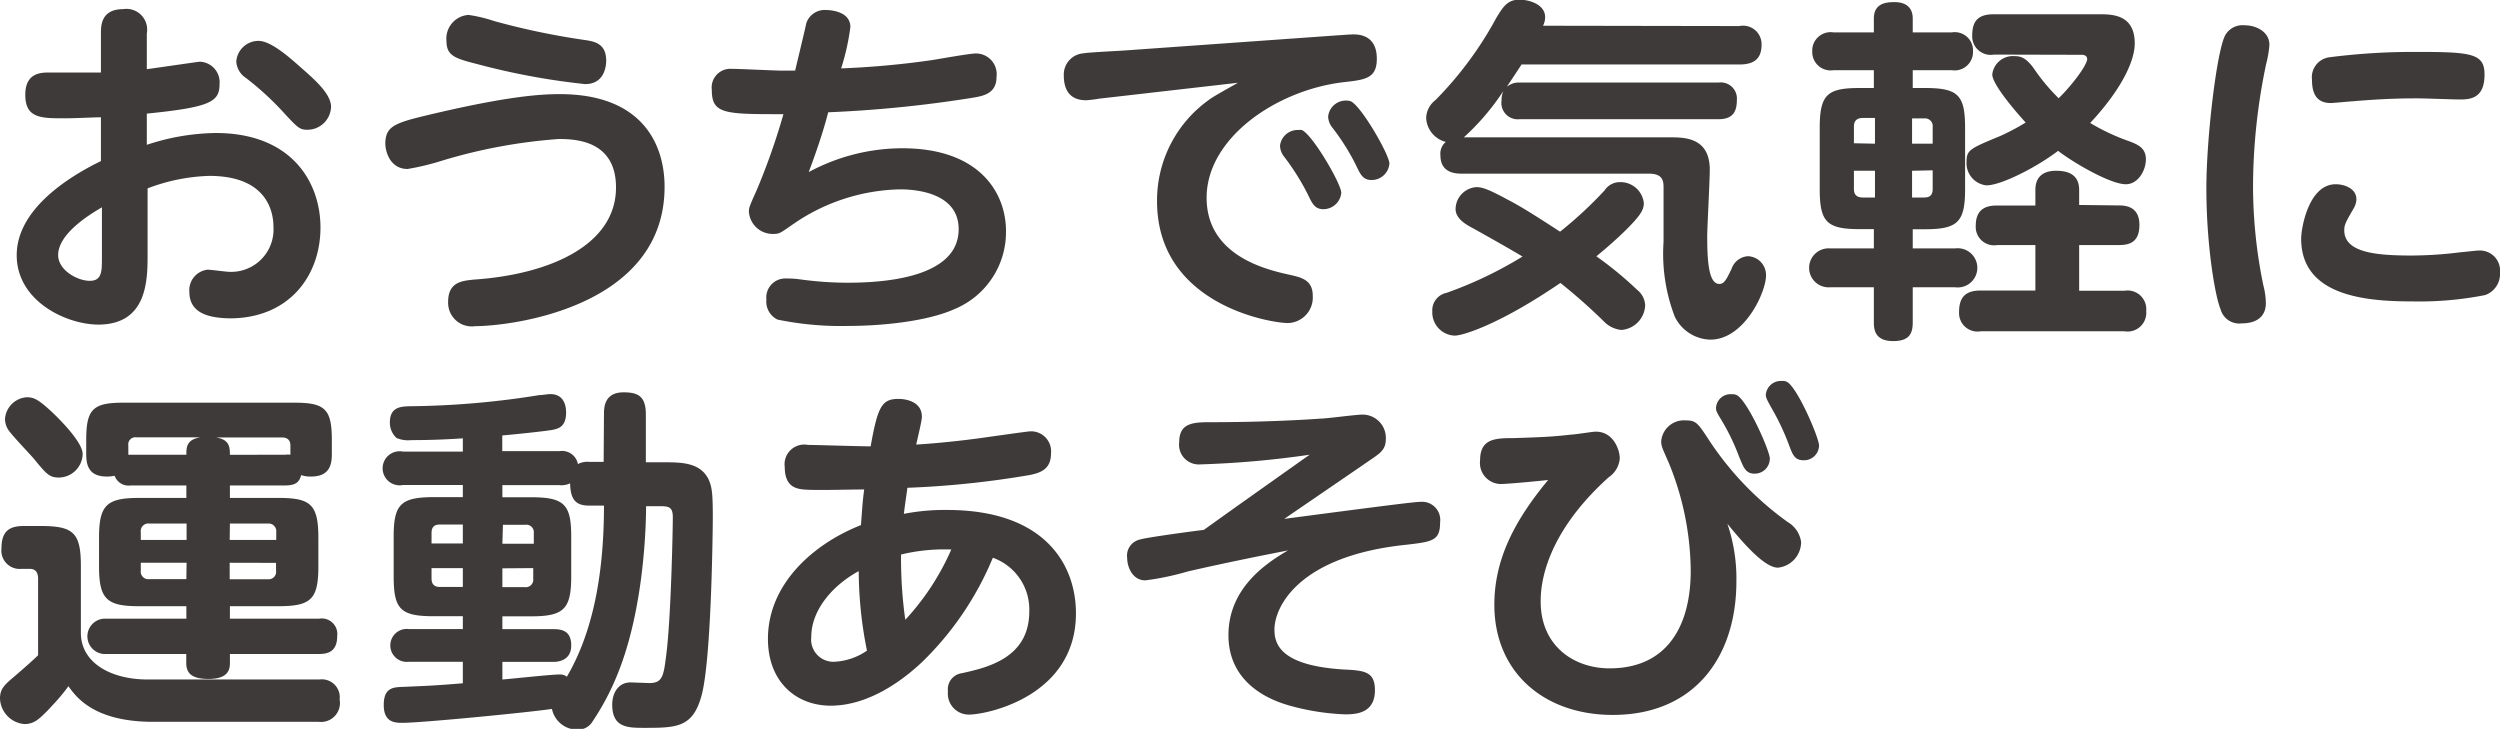
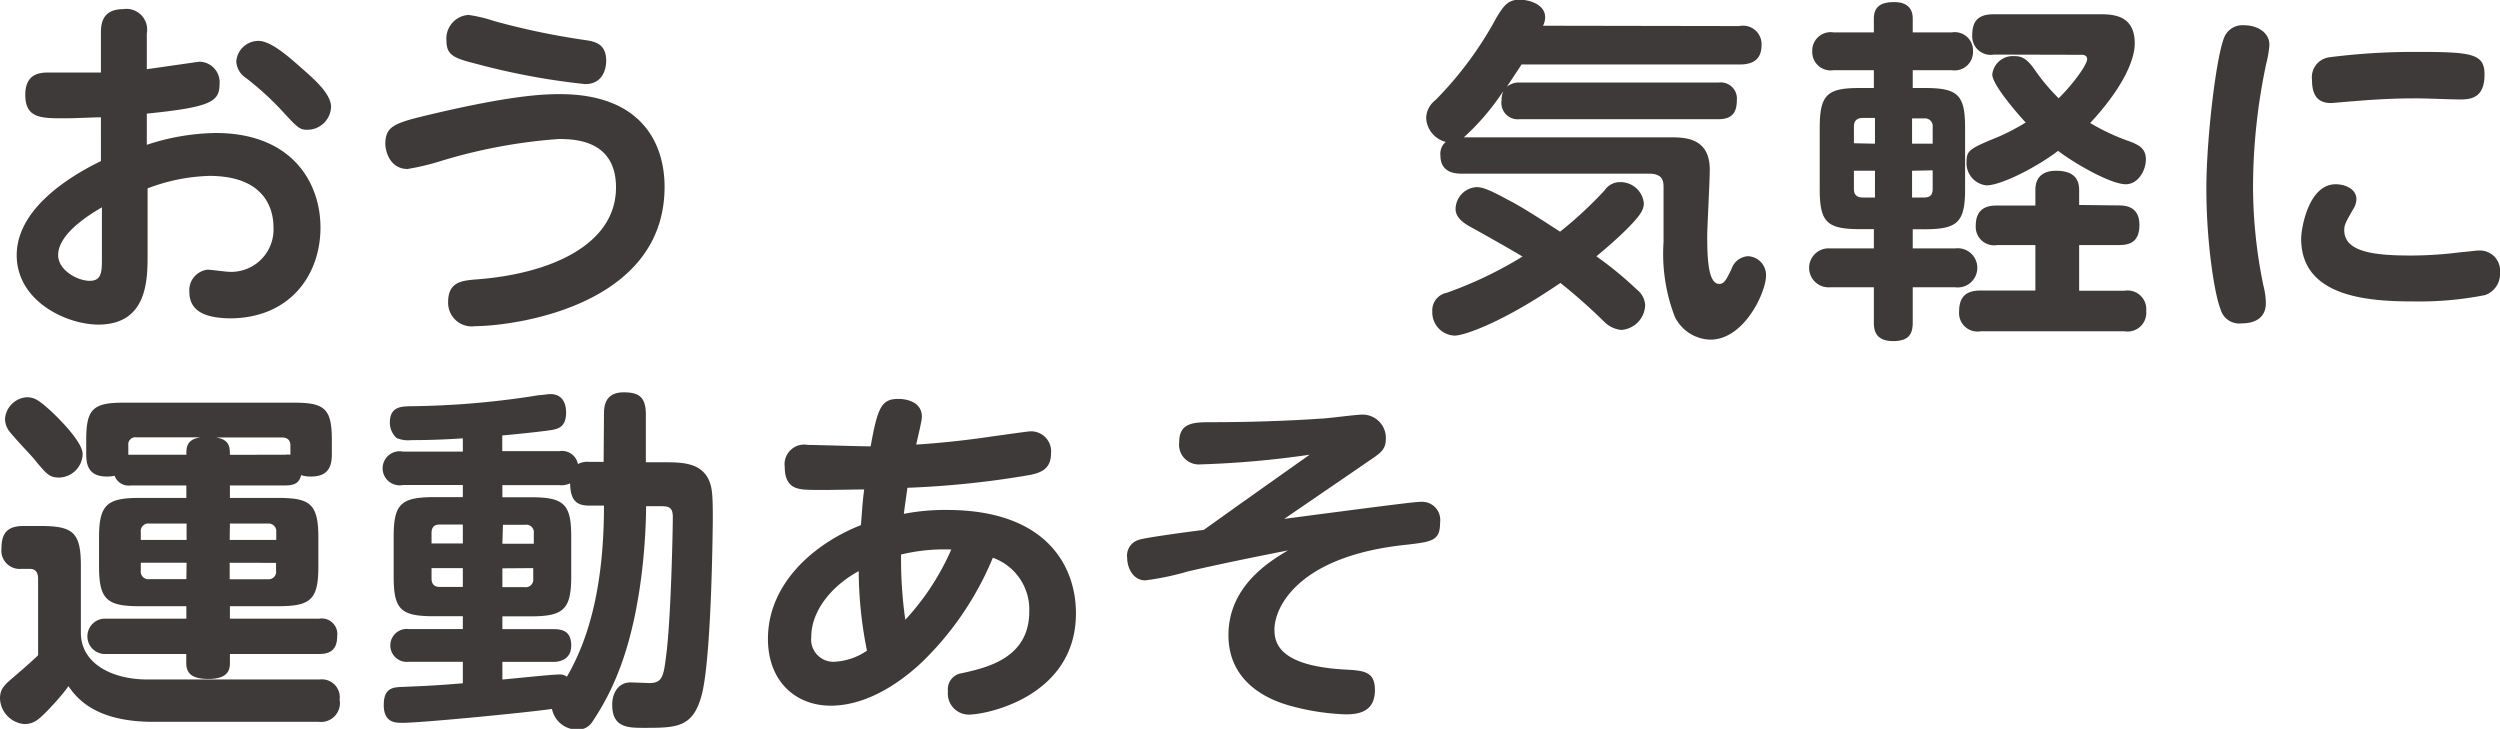
<svg xmlns="http://www.w3.org/2000/svg" width="224.43" height="65.43" viewBox="0 0 224.43 65.43">
  <defs>
    <style>.cls-1{fill:#3e3a39;}</style>
  </defs>
  <g id="レイヤー_2" data-name="レイヤー 2">
    <g id="reason">
      <path class="cls-1" d="M9.06,3c0-.67,0-2.18,2-2.18A1.86,1.86,0,0,1,13.18,3V6.21c.77-.1,4.64-.67,4.74-.67a1.84,1.84,0,0,1,1.79,2c0,1.6-.8,2.08-6.53,2.66V13a20.35,20.35,0,0,1,6.18-1.06c6.88,0,9.41,4.48,9.41,8.48,0,4.35-2.82,8.16-8.16,8.16C19,28.54,17,28.25,17,26.21a1.85,1.85,0,0,1,1.63-2c.32,0,1.66.19,1.92.19a3.8,3.8,0,0,0,4-4c0-1.89-1-4.61-5.76-4.61a16.82,16.82,0,0,0-5.54,1.12v5.89c0,2.31,0,6.34-4.44,6.34C5.89,29.12,1.5,27,1.5,22.91s4.58-7,7.56-8.45V10.53c-.68,0-2.18.09-3.27.09-2.11,0-3.52,0-3.52-2.11s1.6-2,2.34-2c1,0,3.68,0,4.45,0Zm.09,15.61c-.7.42-3.93,2.24-3.93,4.29,0,1.35,1.72,2.31,2.84,2.31s1.09-.9,1.09-2.21ZM27,6.05c1.24,1.09,2.72,2.37,2.72,3.55a2.13,2.13,0,0,1-2.12,2.05c-.73,0-.89-.19-2.4-1.83A26.41,26.41,0,0,0,22.08,7a1.91,1.91,0,0,1-.87-1.47,2,2,0,0,1,2-1.86C24.29,3.68,25.82,5,27,6.05Z" />
      <path class="cls-1" d="M39.34,10.11c6.36-1.47,9.18-1.66,10.91-1.66,7.33,0,9.41,4.41,9.41,8.32,0,10.88-13.89,12.51-17,12.51a2.12,2.12,0,0,1-2.43-2.18c0-1.79,1.25-1.89,2.31-2C49.35,24.64,55.3,22,55.3,16.83c0-4.25-3.68-4.35-5.15-4.35a47.91,47.91,0,0,0-10.49,1.95,22.57,22.57,0,0,1-3.07.74c-1.54,0-2-1.51-2-2.31C34.63,11.2,35.56,11,39.34,10.11Zm2.72-8.77a12.94,12.94,0,0,1,2.3.55,65.56,65.56,0,0,0,8.06,1.69c.9.13,2,.29,2,1.86,0,.19,0,2.11-1.89,2.11a62.73,62.73,0,0,1-9.66-1.79c-2-.51-2.79-.74-2.79-2.08A2.13,2.13,0,0,1,42.06,1.34Z" />
-       <path class="cls-1" d="M72.6,15.45A17.73,17.73,0,0,1,81,13.31c7,0,9.31,4.06,9.31,7.42a7.48,7.48,0,0,1-4.58,7c-2.53,1.15-6.69,1.53-9.6,1.53a28.12,28.12,0,0,1-6.33-.57,1.79,1.79,0,0,1-1-1.79A1.71,1.71,0,0,1,70.58,25a8.5,8.5,0,0,1,1.32.09,31.48,31.48,0,0,0,4.16.29c2.81,0,10-.29,10-4.8C86.07,17,81.46,17,80.76,17a17.45,17.45,0,0,0-9.38,3c-1.34.92-1.37,1-1.95,1a2.14,2.14,0,0,1-2.2-2c0-.35.06-.51.73-2a59.65,59.65,0,0,0,2.37-6.75c-5.28,0-6.43,0-6.43-2.18a1.68,1.68,0,0,1,1.79-1.89c.74,0,3.87.16,4.51.16h1.18c.16-.67,1-4.16,1-4.25A1.74,1.74,0,0,1,74.17.9c.09,0,2.17,0,2.17,1.53a20.7,20.7,0,0,1-.83,3.71,77.75,77.75,0,0,0,8.26-.76c.61-.1,3.29-.58,3.84-.58a1.86,1.86,0,0,1,1.85,2.11c0,1.47-1.15,1.7-2.11,1.86a110.25,110.25,0,0,1-13,1.31C73.88,11.9,73.27,13.66,72.6,15.45Z" />
-       <path class="cls-1" d="M98.65,8.86A10.09,10.09,0,0,1,97.5,9c-1.73,0-2-1.31-2-2.21a1.91,1.91,0,0,1,1.73-2c.58-.1,3.23-.22,3.75-.26l19.26-1.37c.13,0,.83-.07,1.25-.07s2.11,0,2.11,2.18c0,1.76-1,1.89-3,2.11-6,.71-12.28,5-12.28,10.37,0,5.21,5.37,6.46,7.42,6.91,1.15.26,2.11.48,2.11,1.92A2.29,2.29,0,0,1,115.61,29c-1.5,0-11.74-1.63-11.74-10.94A11.09,11.09,0,0,1,108.48,9c.38-.32,2.27-1.34,2.65-1.57Zm21.76,8.45a1.62,1.62,0,0,1-1.6,1.47c-.77,0-1-.48-1.41-1.34a21.56,21.56,0,0,0-2.11-3.36,1.65,1.65,0,0,1-.38-1,1.59,1.59,0,0,1,1.63-1.41,1.31,1.31,0,0,1,.32,0C117.82,12.06,120.41,16.51,120.41,17.31Zm4.32-2.62a1.6,1.6,0,0,1-1.6,1.47c-.77,0-1-.48-1.41-1.35a20,20,0,0,0-2.11-3.35,1.68,1.68,0,0,1-.38-1,1.6,1.6,0,0,1,2-1.38C122.17,9.44,124.73,13.89,124.73,14.69Z" />
      <path class="cls-1" d="M156.14,2.34a1.66,1.66,0,0,1,2,1.66c0,1.25-.64,1.79-2,1.79H136.59c-.7,1.09-1.09,1.63-1.31,2a1.64,1.64,0,0,1,1.15-.38h17.86A1.45,1.45,0,0,1,155.92,9c0,1-.35,1.7-1.63,1.7H136.43A1.47,1.47,0,0,1,134.8,9a2,2,0,0,1,.16-.83,21.5,21.5,0,0,1-3.55,4.16h18.52c1.28,0,3.56,0,3.56,2.91,0,1-.23,5.15-.23,6,0,2.49.19,4.25,1.09,4.25.42,0,.61-.35,1.09-1.34A1.67,1.67,0,0,1,156.91,23a1.69,1.69,0,0,1,1.63,1.73c0,1.5-1.95,5.76-5,5.76a3.65,3.65,0,0,1-3.2-2.08,15.77,15.77,0,0,1-1-6.69c0-.55,0-2.34,0-3,0-.29,0-1.57,0-1.82,0-.58,0-1.31-1.31-1.31h-16.8c-.58,0-1.92-.07-1.92-1.64a1.38,1.38,0,0,1,.48-1.21,2.33,2.33,0,0,1-1.76-2.15,2.08,2.08,0,0,1,.83-1.6,32.36,32.36,0,0,0,5.47-7.39c.61-1,1-1.63,2.08-1.63.86,0,2.3.42,2.3,1.57a1.68,1.68,0,0,1-.19.77ZM132.27,20.51c-.73-.38-1.6-.9-1.6-1.76a2,2,0,0,1,1.86-1.95c.51,0,1.05.16,2.81,1.12,1,.51,2.15,1.21,4.71,2.88a36.44,36.44,0,0,0,4-3.71,1.63,1.63,0,0,1,1.4-.74,2.1,2.1,0,0,1,2.12,1.89c0,.61-.32,1.12-1.6,2.4-.84.83-1.8,1.66-2.66,2.37a32.32,32.32,0,0,1,3.65,3,1.89,1.89,0,0,1,.73,1.4,2.31,2.31,0,0,1-2.14,2.21,2.52,2.52,0,0,1-1.47-.67,50.44,50.44,0,0,0-4-3.55c-5.34,3.65-8.7,4.73-9.5,4.73a2.09,2.09,0,0,1-2-2.17,1.6,1.6,0,0,1,1.28-1.67,35.89,35.89,0,0,0,6.82-3.26C135.63,22.4,133.81,21.37,132.27,20.51Z" />
      <path class="cls-1" d="M168.22,7.9V6.3h-3.61a1.65,1.65,0,0,1-1.92-1.69,1.65,1.65,0,0,1,1.92-1.7h3.61V1.66c0-1.4,1.16-1.47,1.86-1.47.9,0,1.63.39,1.63,1.47V2.91h3.49a1.64,1.64,0,0,1,1.92,1.7A1.65,1.65,0,0,1,175.2,6.3h-3.49V7.9h1.09c3,0,3.61.64,3.61,3.59V17c0,2.94-.67,3.58-3.61,3.58h-1.09V22.3h3.81a1.76,1.76,0,1,1,0,3.49h-3.81v3.14c0,1-.29,1.69-1.76,1.69-1.69,0-1.73-1.12-1.73-1.69V25.79h-3.93a1.75,1.75,0,1,1,0-3.49h3.93V20.57h-1.28c-2.94,0-3.58-.64-3.58-3.58v-5.5c0-3,.67-3.59,3.58-3.59Zm.1,5V10.59h-1.09c-.54,0-.8.26-.8.77v1.5Zm0,2.43h-1.89v1.64c0,.51.26.76.8.76h1.09Zm3.33-2.43h1.85v-1.5a.69.69,0,0,0-.76-.77h-1.09Zm0,2.43v2.4h1.09c.54,0,.76-.25.76-.76V15.29Zm18.46,3.11c.58,0,1.95,0,1.95,1.76S190.88,22,190.11,22h-3.46v4.1h4.07a1.68,1.68,0,0,1,1.95,1.82,1.68,1.68,0,0,1-1.95,1.82h-12.9A1.66,1.66,0,0,1,175.87,28c0-1.41.67-1.92,1.95-1.92h4.9V22h-3.43a1.65,1.65,0,0,1-1.92-1.76c0-1.7,1.25-1.79,1.92-1.79h3.43V17.05c0-1.28.83-1.72,1.85-1.72s2.08.29,2.08,1.72V18.4ZM179,4.9a1.66,1.66,0,0,1-1.95-1.73c0-1.38.63-1.89,1.95-1.89h9.53c1.22,0,3.11.1,3.11,2.62,0,1.64-1.28,4.23-4,7.14a18.87,18.87,0,0,0,3.56,1.66c.73.29,1.44.58,1.44,1.6s-.71,2.24-1.8,2.24c-1.4,0-4.73-1.95-6.08-3-1.92,1.47-5.12,3.1-6.43,3.1a2,2,0,0,1-1.79-2.11c0-1.06.29-1.19,3-2.31A19.89,19.89,0,0,0,181.85,11c-.92-1-3-3.43-3-4.32a1.86,1.86,0,0,1,2-1.64c.51,0,1,.1,1.72,1.09a17.54,17.54,0,0,0,2.24,2.69c1.25-1.22,2.56-3,2.56-3.52,0-.26-.22-.38-.48-.38Z" />
      <path class="cls-1" d="M199.76,3.17a1.78,1.78,0,0,1,1.73-.9c1.06,0,2.24.58,2.24,1.76a9.26,9.26,0,0,1-.29,1.7,53.81,53.81,0,0,0-1.18,10.91,44.11,44.11,0,0,0,.93,9,6.51,6.51,0,0,1,.22,1.57c0,1.82-1.82,1.82-2.18,1.82a1.73,1.73,0,0,1-1.88-1.25c-.55-1.34-1.28-6-1.28-10.84C198.07,12.38,199,4.58,199.76,3.17Zm9.92,13.37c.8,0,1.86.39,1.86,1.35a1.74,1.74,0,0,1-.29.89c-.7,1.22-.8,1.41-.8,1.89,0,2,2.82,2.27,6.05,2.27a36.2,36.2,0,0,0,4.35-.29c1.28-.12,1.41-.16,1.7-.16a1.81,1.81,0,0,1,1.88,2,2,2,0,0,1-1.34,2,30.29,30.29,0,0,1-6.4.57c-4,0-10.11-.35-10.11-5.63C206.58,20.48,207.25,16.54,209.68,16.54Zm11.17-7.61c-.61,0-3.23-.1-3.78-.1-1,0-2.81,0-5.82.26-.16,0-1.79.16-2,.16-1.28,0-1.7-.83-1.7-2.11a1.81,1.81,0,0,1,1.57-2,59.39,59.39,0,0,1,7.65-.48c5,0,6.27.1,6.27,2C223.06,8.8,221.81,8.93,220.85,8.93Z" />
      <path class="cls-1" d="M28.67,61a1.61,1.61,0,0,1,1.82,1.8,1.7,1.7,0,0,1-1.88,2H13.76c-5.31,0-6.91-2.21-7.62-3.2-.7,1-1.66,1.95-1.82,2.14C3.49,64.57,3.07,65,2.18,65A2.39,2.39,0,0,1,0,62.71c0-.86.38-1.22,1.31-2,.71-.61,1.63-1.41,2.11-1.89V52c0-.25,0-.93-.73-.93h-.8A1.64,1.64,0,0,1,.13,49.27c0-1.44.54-2.05,2-2.05H3.68c2.94,0,3.58.64,3.58,3.59v6c0,2.69,2.69,4.19,6,4.19ZM5.09,37.4c.86.86,2.33,2.46,2.33,3.36a2.16,2.16,0,0,1-2.11,2.11c-.89,0-1.12-.29-2.33-1.76C2.62,40.7,1,39,.74,38.58a1.84,1.84,0,0,1-.29-1,2.1,2.1,0,0,1,2-1.92C3,35.7,3.36,35.7,5.09,37.4Zm15.55,6.18V44.7H25c2.88,0,3.58.57,3.58,3.58v2.56c0,2.94-.64,3.58-3.58,3.58H20.64v1.12h8a1.4,1.4,0,0,1,1.63,1.57c0,1.41-.87,1.6-1.63,1.6h-8v.8c0,.58-.13,1.44-1.92,1.44-1.51,0-2-.51-2-1.44v-.8H9.31a1.59,1.59,0,0,1,0-3.17h7.42V54.42H12.48c-2.91,0-3.59-.64-3.59-3.58V48.28c0-2.94.68-3.58,3.59-3.58h4.25V43.58h-5a1.33,1.33,0,0,1-1.44-.87,3.18,3.18,0,0,1-.7.07c-1.66,0-1.85-1.06-1.85-2.05V39.51c0-2.75.57-3.36,3.32-3.36H26.46c2.75,0,3.33.61,3.33,3.36v1.22c0,.83-.1,2.05-1.86,2.05a2.41,2.41,0,0,1-.89-.13c-.16.57-.42.93-1.44.93ZM18,39.26H12.25a.64.64,0,0,0-.73.73v.83h5.21C16.73,40.18,16.73,39.45,18,39.26Zm-1.25,9.21V47H13.41a.68.68,0,0,0-.77.77v.7Zm0,2.05H12.64v.7a.68.68,0,0,0,.77.77h3.32Zm8.87-9.7a1.87,1.87,0,0,1,.45,0V40c0-.48-.26-.73-.77-.73H19.39c1.15.19,1.25.76,1.25,1.56Zm-5,7.65H24.8v-.7a.69.69,0,0,0-.74-.77H20.64Zm0,2.05V52h3.42a.67.67,0,0,0,.74-.77v-.7Z" />
      <path class="cls-1" d="M54.22,37.14c0-.67.1-1.92,1.76-1.92,1.35,0,2,.39,2,2v4.28h1.6c1.57,0,3.33,0,4.06,1.6.29.68.35,1.28.35,3.43,0,.25-.09,12.48-1,15.87-.77,2.91-2.24,2.94-5.12,2.94-1.5,0-2.91,0-2.91-2.08,0-1,.51-2,1.66-2l1.67.06c1.18,0,1.28-.64,1.5-2.37.45-3.29.61-11.49.61-12.51s-.42-1-1.44-1H58c0,1.63-.16,9.12-2.53,15a22.8,22.8,0,0,1-2.27,4.32,1.51,1.51,0,0,1-1.35.74,2.32,2.32,0,0,1-2.3-1.86c-1.86.29-11.68,1.25-13.41,1.25-.64,0-1.69,0-1.69-1.6s.89-1.6,1.82-1.63c2.21-.1,2.56-.1,5.28-.32V59.41H36.69a1.48,1.48,0,1,1,0-2.94h4.86V55.32H38.93c-3,0-3.59-.64-3.59-3.59V48.18c0-2.88.61-3.55,3.59-3.55h2.62V43.54H36.18a1.53,1.53,0,1,1,0-3h5.37V39.35c-1.92.13-3.39.16-4.61.16a2.67,2.67,0,0,1-1.34-.19A1.85,1.85,0,0,1,35,37.91c0-1.37,1-1.41,1.7-1.44a76.67,76.67,0,0,0,11.71-1c.29,0,.7-.09,1-.09,1.38,0,1.41,1.34,1.41,1.66,0,1.31-.74,1.44-1.18,1.54s-3.33.41-4.55.51V40.5h5.12a1.45,1.45,0,0,1,1.67,1.16,1.84,1.84,0,0,1,1-.2h1.31ZM41.55,48.79v-1.7H39.47c-.57,0-.73.32-.73.77v.93Zm0,2.21H38.74v.93c0,.41.16.76.73.76h2.08ZM45.1,61c.8-.06,4.39-.45,5.09-.45a1,1,0,0,1,.7.2c2.08-3.56,3.33-8.45,3.33-15.36H52.91c-1.15,0-1.7-.45-1.73-2a1.82,1.82,0,0,1-1,.16H45.1v1.09h2.59c3,0,3.59.67,3.59,3.55v3.55c0,2.92-.64,3.59-3.59,3.59H45.1v1.15h4.58c.83,0,1.6.19,1.6,1.47s-1.06,1.47-1.6,1.47H45.1Zm0-12.19h2.82v-.93a.68.68,0,0,0-.77-.77h-2Zm0,2.21v1.69h2a.68.68,0,0,0,.77-.76V51Z" />
      <path class="cls-1" d="M85,45.78c8.9,0,11.59,5,11.59,9.28,0,7.46-8,9.09-9.6,9.09a1.88,1.88,0,0,1-1.89-2.08,1.45,1.45,0,0,1,1.22-1.63c2.33-.51,6.08-1.38,6.08-5.54a4.93,4.93,0,0,0-3.27-4.83,27.94,27.94,0,0,1-6.37,9.38c-1.53,1.44-4.64,3.9-8.19,3.9-3.07,0-5.63-2.11-5.63-6,0-5,4.19-8.58,8.35-10.21.13-1.76.16-2.24.29-3.2-1.34,0-4.51.1-5.47,0-.61-.07-1.66-.23-1.66-2a1.77,1.77,0,0,1,2.08-2c.63,0,4.73.13,5.63.13.64-3.59,1-4.26,2.52-4.26.48,0,2.08.16,2.08,1.6,0,.38-.38,1.89-.51,2.5,2.63-.16,5.44-.52,6.66-.71.48-.06,3.36-.48,3.61-.48a1.8,1.8,0,0,1,1.83,2c0,1.44-1,1.73-1.89,1.92a83.39,83.39,0,0,1-11,1.15c-.09.7-.13.86-.32,2.34A19,19,0,0,1,85,45.78ZM72.83,57.17a2,2,0,0,0,2,2.24,5.63,5.63,0,0,0,3-1,36.28,36.28,0,0,1-.74-7.14C74.65,52.6,72.83,54.84,72.83,57.17Zm8.44-1.53a22.6,22.6,0,0,0,4.13-6.31,16.55,16.55,0,0,0-4.51.45A39.05,39.05,0,0,0,81.27,55.64Z" />
      <path class="cls-1" d="M115.29,46.58c10.4-1.37,11.81-1.53,12.26-1.53a1.63,1.63,0,0,1,1.73,1.85c0,1.63-.67,1.73-3,2-9.76,1-11.87,5.63-11.87,7.61,0,1.25.45,3.23,6.18,3.59,1.85.09,2.84.16,2.84,1.85,0,2-1.53,2.18-2.65,2.18a21.45,21.45,0,0,1-5.06-.8c-1.09-.32-5.44-1.63-5.44-6.31,0-4.25,3.43-6.49,5.35-7.61-1.76.35-5.12,1-9,1.89a24.3,24.3,0,0,1-3.81.8c-1.15,0-1.63-1.19-1.63-2a1.48,1.48,0,0,1,1.12-1.66c.57-.19,4.89-.77,5.76-.87,2.94-2.11,6.33-4.51,9.5-6.75a85.38,85.38,0,0,1-9.82.87,1.77,1.77,0,0,1-1.89-2c0-1.79,1.34-1.79,3-1.79,4.67,0,8.47-.23,9.69-.32.54,0,3.14-.36,3.74-.36a2.09,2.09,0,0,1,2.12,2.18c0,.93-.45,1.25-1.35,1.86Z" />
-       <path class="cls-1" d="M155.88,52.18c0,6.85-3.81,12-11.1,12-6.18,0-10.63-3.84-10.63-9.89,0-4.09,1.83-7.58,4.83-11.2-2.46.26-3.93.36-4.25.36a1.89,1.89,0,0,1-1.86-2.12c0-1.95,1.35-2,3-2,2.08-.07,3.36-.1,5.22-.32.35,0,1.85-.26,2.17-.26,1.6,0,2.15,1.66,2.15,2.4a2.26,2.26,0,0,1-1,1.7C138.35,48.31,138.31,53,138.31,54c0,4,3,6,6.18,6,5.15,0,7.29-3.77,7.29-8.77a26,26,0,0,0-1.95-9.63c-.61-1.4-.7-1.53-.7-2a2.05,2.05,0,0,1,2.21-1.86c.92,0,1.08.23,2.14,1.86a27.91,27.91,0,0,0,7,7.26,2.47,2.47,0,0,1,1.21,1.8,2.32,2.32,0,0,1-2.08,2.3c-1.21,0-3.1-2.18-4.54-3.94A15.19,15.19,0,0,1,155.88,52.18Zm3-11a1.35,1.35,0,0,1-1.38,1.34c-.83,0-1-.64-1.37-1.5a19.59,19.59,0,0,0-1.57-3.27c-.42-.7-.51-.83-.51-1.12a1.3,1.3,0,0,1,1.4-1.24,1,1,0,0,1,.42.06C156.84,35.86,158.89,40.47,158.89,41.21ZM163.3,40a1.35,1.35,0,0,1-1.37,1.32c-.83,0-1-.48-1.38-1.51A22,22,0,0,0,159,36.57c-.35-.64-.48-.87-.48-1.12a1.35,1.35,0,0,1,1.41-1.25,1,1,0,0,1,.45.06C161.32,34.68,163.3,39.29,163.3,40Z" />
    </g>
  </g>
</svg>